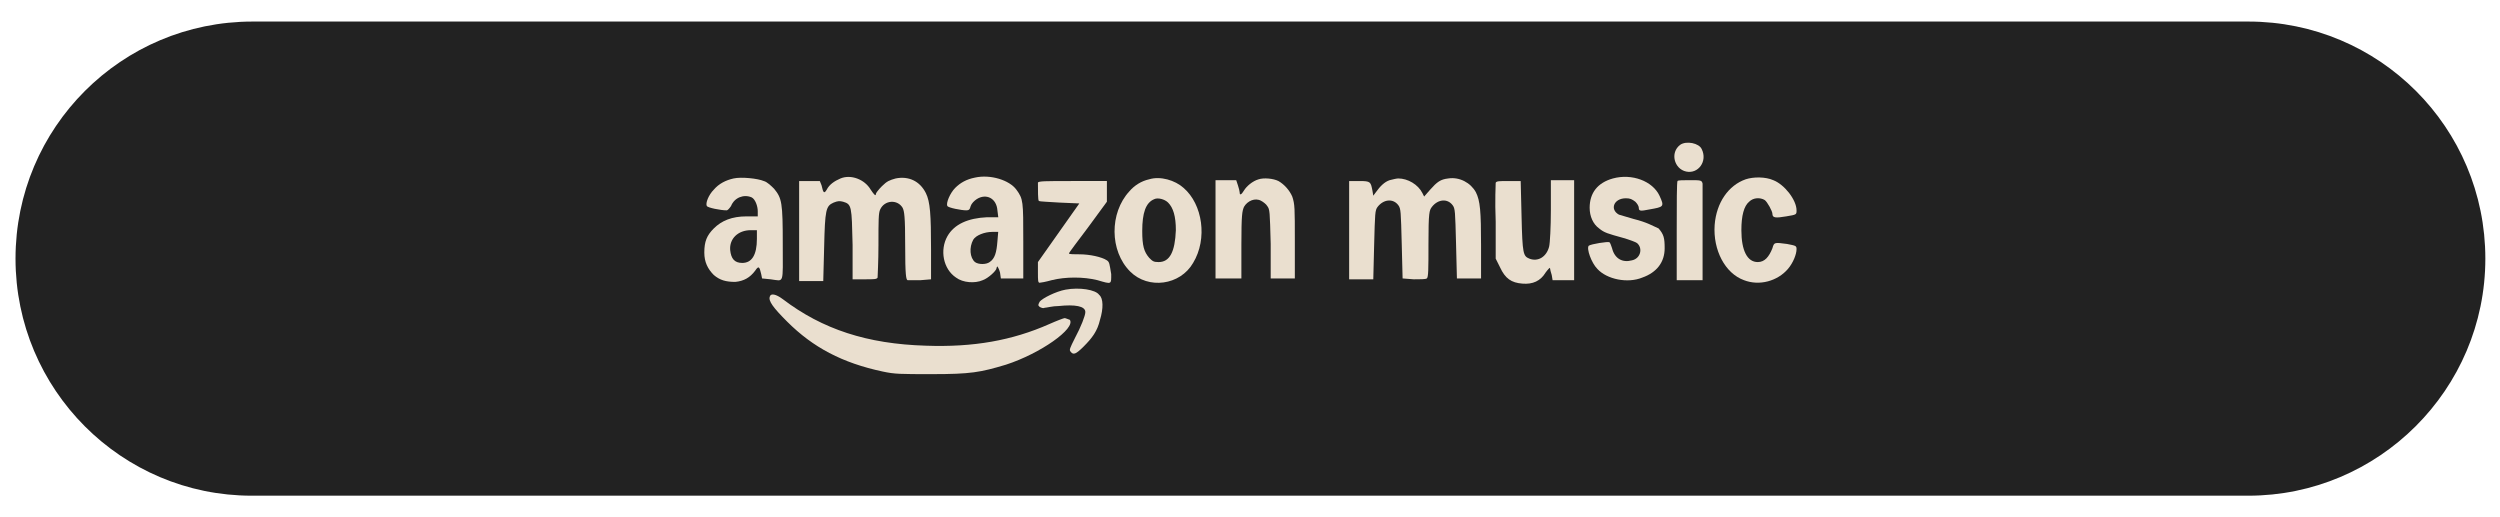
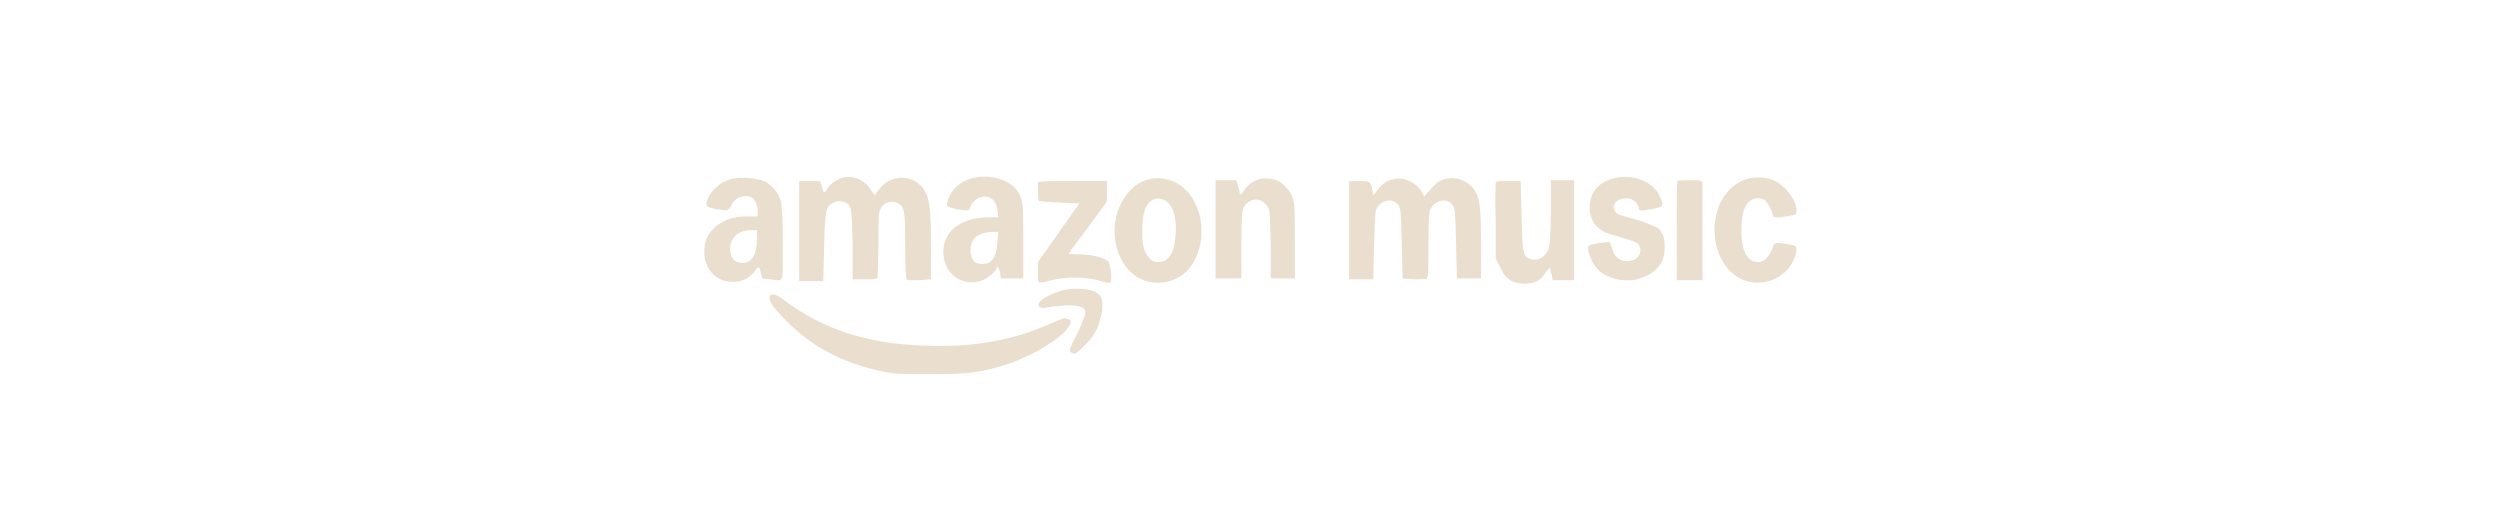
<svg xmlns="http://www.w3.org/2000/svg" version="1.1" id="Layer_1" x="0px" y="0px" viewBox="0 0 290 60" style="enable-background:new 0 0 290 60;" xml:space="preserve">
  <style type="text/css">
	.st0{fill:#222222;}
	.st1{fill:#EADFCF;}
</style>
-   <path class="st0" d="M260.8,57.5H29.2C14.1,57.5,1.8,45.2,1.8,30v0c0-15.2,12.3-27.5,27.5-27.5h231.5c15.2,0,27.5,12.3,27.5,27.5v0  C288.3,45.2,275.9,57.5,260.8,57.5z" />
  <g>
-     <path class="st1" d="M194.9,16.8c-1.2,0.9-0.7,2.8,0.7,3.1c1.4,0.3,2.5-1.2,1.8-2.6C197.1,16.6,195.6,16.3,194.9,16.8z" />
    <path class="st1" d="M90.8,28.3c0-4.8-0.1-5.3-1-6.4c-0.3-0.3-0.8-0.8-1.2-0.9c-0.7-0.3-2.6-0.5-3.5-0.3c-0.9,0.2-1.7,0.6-2.3,1.3   c-0.6,0.6-1,1.6-0.8,1.9c0.1,0.2,1.6,0.5,2.3,0.5c0.1,0,0.3-0.2,0.5-0.5c0.4-1,1.5-1.4,2.4-1c0.4,0.2,0.7,1,0.7,1.6v0.6l-1.3,0   c-1.7,0-2.9,0.5-3.8,1.4c-0.8,0.8-1.1,1.5-1.1,2.8c0,1.1,0.4,1.9,1.1,2.6c0.7,0.6,1.4,0.8,2.5,0.8c1-0.1,1.7-0.5,2.3-1.3   c0.4-0.6,0.5-0.5,0.7,0.4l0.1,0.5l1,0.1C91,32.6,90.8,33.1,90.8,28.3z M87.8,27.7c0,1.9-0.6,2.8-1.7,2.8c-0.9,0-1.3-0.5-1.4-1.5   c-0.1-1.3,0.9-2.3,2.4-2.3h0.7V27.7z" />
    <path class="st1" d="M95.5,32.5l0.1-3.8c0.1-4.4,0.2-4.8,1.1-5.2c0.5-0.2,0.7-0.2,1.1-0.1c1,0.3,1,0.5,1.1,5l0,4h1.4   c1.1,0,1.4,0,1.5-0.2c0-0.1,0.1-1.9,0.1-3.8c0-2.8,0-3.7,0.2-4.1c0.5-1.1,2-1.2,2.6-0.2c0.2,0.4,0.3,1,0.3,4.4c0,3.4,0.1,4,0.3,4   c0.1,0,0.8,0,1.5,0l1.2-0.1l0-3.5c0-4-0.1-5.5-0.6-6.5c-0.7-1.4-2-2-3.5-1.7c-0.7,0.2-1,0.3-1.6,0.9c-0.4,0.4-0.7,0.8-0.7,0.9   c0,0.3-0.2,0.1-0.6-0.5c-0.7-1.2-2.3-1.8-3.5-1.3c-0.7,0.3-1.3,0.7-1.6,1.3c-0.3,0.5-0.4,0.4-0.6-0.5L95.1,21h-1.2h-1.2l0,5.8   l0,5.8h1.4H95.5z" />
    <path class="st1" d="M109.9,27.4c-0.9,1.6-0.5,3.8,1,4.8c0.8,0.6,2.2,0.7,3.1,0.3c0.6-0.2,1.6-1.1,1.6-1.4c0-0.1,0.1-0.2,0.1-0.2   s0.2,0.3,0.3,0.7l0.1,0.7h1.3h1.3v-4.3c0-4.7,0-4.9-0.8-6c-0.8-1.1-3-1.8-4.8-1.4c-1,0.2-1.7,0.6-2.3,1.2c-0.6,0.6-1.1,1.8-0.9,2.1   c0.1,0.2,1.6,0.5,2.2,0.5c0.3,0,0.4-0.1,0.5-0.5c0.1-0.3,0.4-0.6,0.7-0.8c1.1-0.7,2.3-0.1,2.4,1.3l0.1,0.8l-1.3,0   C112.3,25.3,110.7,26,109.9,27.4z M115.8,26.8l-0.1,1.2c-0.1,1.3-0.3,2-0.9,2.4c-0.4,0.3-1.3,0.3-1.7,0c-0.6-0.5-0.7-1.7-0.2-2.6   c0.3-0.5,1.3-0.9,2.2-0.9H115.8z" />
    <path class="st1" d="M133.3,20.8c-0.9,0.2-1.7,0.7-2.3,1.4c-2.3,2.5-2.3,6.9,0.1,9.3c2.1,2.1,5.8,1.6,7.3-1   c1.7-2.8,1.1-6.8-1.1-8.7C136.3,20.9,134.6,20.4,133.3,20.8z M134.4,30.4c-0.6,0-0.7-0.1-1.1-0.5c-0.6-0.7-0.8-1.4-0.8-3.1   c0-2.1,0.4-3.3,1.4-3.7c0.4-0.2,1.2,0,1.6,0.4c0.6,0.6,0.9,1.6,0.9,3.2C136.3,29.2,135.7,30.4,134.4,30.4z" />
    <path class="st1" d="M148.3,21c-0.6-0.3-1.7-0.4-2.3-0.2c-0.7,0.2-1.4,0.8-1.7,1.3c-0.3,0.5-0.5,0.6-0.5,0.2c0-0.1-0.1-0.5-0.2-0.8   l-0.2-0.6l-1.2,0l-1.2,0v5.7v5.7l1.5,0l1.5,0l0-3.9c0-3.6,0.1-3.9,0.3-4.4c0.4-0.7,1.3-1.1,2-0.7c0.2,0.1,0.6,0.4,0.7,0.6   c0.3,0.4,0.3,0.6,0.4,4.4l0,4h1.4h1.4v-4.3c0-3.9,0-4.3-0.3-5.2C149.6,22.1,149,21.4,148.3,21z" />
    <path class="st1" d="M168,20.7c-0.9,0.1-1.3,0.4-2.1,1.3l-0.7,0.8l-0.2-0.4c-0.5-1-1.7-1.7-2.8-1.7c-0.2,0-0.6,0.1-1,0.2   c-0.6,0.2-1.1,0.7-1.6,1.4l-0.3,0.4l-0.1-0.6c-0.2-1-0.2-1.1-1.5-1.1h-1.2v5.7v5.7h1.4h1.4l0.1-4c0.1-3.7,0.1-4,0.4-4.4   c0.7-0.9,1.8-1,2.4-0.2c0.3,0.4,0.3,0.7,0.4,4.5l0.1,4l1.3,0.1c0.7,0,1.4,0,1.5-0.1c0.2-0.1,0.2-1.1,0.2-4c0-3.7,0.1-3.9,0.4-4.3   c0.7-0.9,1.8-1,2.4-0.2c0.3,0.4,0.3,0.7,0.4,4.5l0.1,4h1.4h1.4l0-3.8c0-4-0.1-5.2-0.6-6.2C170.6,21.2,169.3,20.5,168,20.7z" />
    <path class="st1" d="M189.5,25.4c-0.7-0.2-1.4-0.4-1.7-0.5c-1.1-0.6-0.6-1.9,0.8-1.9c0.5,0,0.7,0.1,1.1,0.4   c0.2,0.2,0.4,0.5,0.4,0.7c0,0.4,0.2,0.4,1.2,0.2c1.7-0.3,1.8-0.3,1.2-1.6c-0.8-1.7-3.2-2.6-5.4-2c-1.8,0.5-2.7,1.7-2.7,3.4   c0,1,0.4,1.9,1.1,2.4c0.6,0.5,1,0.6,2.8,1.1c0.7,0.2,1.5,0.5,1.6,0.6c0.7,0.6,0.4,1.8-0.6,2c-1.1,0.3-2-0.2-2.3-1.4   c-0.1-0.3-0.2-0.6-0.3-0.7c-0.2-0.1-2.1,0.2-2.4,0.4c-0.3,0.3,0.3,2,1,2.7c1.1,1.2,3.5,1.7,5.2,1c1.7-0.6,2.6-1.8,2.6-3.4   c0-1.2-0.1-1.6-0.7-2.3C191.7,26.2,191.1,25.8,189.5,25.4z" />
    <path class="st1" d="M207.3,28.3c-1.5-0.2-1.5-0.2-1.7,0.5c-0.4,1-0.9,1.6-1.7,1.6c-1.2,0-1.9-1.3-1.9-3.7c0-1.7,0.3-2.8,0.9-3.3   c0.5-0.5,1.3-0.5,1.8-0.2c0.3,0.2,0.9,1.3,0.9,1.6c0,0.5,0.4,0.5,1.6,0.3c1.2-0.2,1.2-0.2,1.2-0.7c0-1.2-1.4-3-2.7-3.5   c-0.9-0.4-2.3-0.4-3.2-0.1c-2,0.7-3.4,2.7-3.6,5.3c-0.2,2.9,1.2,5.6,3.4,6.4c1.8,0.7,3.9,0.1,5.1-1.3c0.6-0.7,1-1.7,1-2.3   C208.4,28.5,208.3,28.5,207.3,28.3z" />
    <path class="st1" d="M128.4,30.2c-0.6-0.4-2-0.7-3.2-0.7c-0.6,0-1.2,0-1.2-0.1s1-1.4,2.2-3l2.2-3v-1.2v-1.2h-4c-3.1,0-4,0-4,0.2   c0,0.9,0,2,0.1,2.1c0.1,0.1,1.1,0.1,2.4,0.2l2.3,0.1l-2.4,3.4l-2.4,3.4v1.2c0,0.9,0,1.2,0.2,1.2c0.1,0,0.7-0.1,1.4-0.3   c1.6-0.4,3.7-0.4,5.3,0c1.7,0.5,1.6,0.5,1.6-0.7C128.7,30.6,128.7,30.4,128.4,30.2z" />
-     <path class="st1" d="M179.9,20.9v3.5c0,1.9-0.1,3.8-0.2,4.2c-0.3,1.2-1.3,1.8-2.3,1.4c-0.7-0.3-0.8-0.5-0.9-4.9l-0.1-4.1l-1.4,0   c-1.1,0-1.4,0-1.5,0.2c0,0.1-0.1,2.1,0,4.5l0,4.3l0.5,1c0.6,1.3,1.3,1.8,2.6,1.9c1.2,0.1,2.1-0.3,2.7-1.3c0.3-0.4,0.5-0.6,0.5-0.5   c0,0.1,0.1,0.5,0.2,0.8l0.1,0.6l1.3,0l1.2,0v-5.8v-5.8h-1.4H179.9z" />
+     <path class="st1" d="M179.9,20.9v3.5c0,1.9-0.1,3.8-0.2,4.2c-0.3,1.2-1.3,1.8-2.3,1.4c-0.7-0.3-0.8-0.5-0.9-4.9l-0.1-4.1l-1.4,0   c-1.1,0-1.4,0-1.5,0.2c0,0.1-0.1,2.1,0,4.5l0,4.3l0.5,1c0.6,1.3,1.3,1.8,2.6,1.9c1.2,0.1,2.1-0.3,2.7-1.3c0.3-0.4,0.5-0.6,0.5-0.5   c0,0.1,0.1,0.5,0.2,0.8l0.1,0.6l1.3,0l1.2,0v-5.8v-5.8h-1.4z" />
    <path class="st1" d="M196,20.9c-0.7,0-1.4,0-1.4,0.1c-0.1,0-0.1,2.7-0.1,5.8v5.7l1.5,0l1.5,0l0-5.4c0-3,0-5.6,0-5.8   C197.4,20.9,197.3,20.9,196,20.9z" />
    <path class="st1" d="M123.6,33.6c-1.1,0.2-2.7,1-3,1.4c-0.2,0.4-0.2,0.4,0,0.6c0.2,0.1,0.4,0.2,0.6,0.1c0.2,0,0.9-0.2,1.6-0.2   c1.9-0.2,3.1,0,3.1,0.7c0,0.4-0.5,1.7-1.2,3c-0.6,1.2-0.7,1.4-0.5,1.6c0.3,0.4,0.6,0.3,1.5-0.6c1-1,1.6-1.8,1.9-3.1   c0.4-1.3,0.4-2.5-0.1-2.9C127.1,33.6,125.2,33.3,123.6,33.6z" />
    <path class="st1" d="M123.5,36.9c-0.1,0-0.9,0.3-1.8,0.7c-4.3,1.9-8.8,2.7-14.3,2.5c-6.8-0.2-12-1.9-16.6-5.4   c-0.8-0.6-1.4-0.7-1.5-0.3c-0.2,0.5,0.4,1.3,2,2.9c3,3,6.4,4.8,11.1,5.8c1.4,0.3,2,0.3,5.7,0.3c4.5,0,5.6-0.2,8.6-1.1   c4-1.3,8.1-4.2,7.4-5.2C123.8,37,123.6,36.9,123.5,36.9z" />
  </g>
</svg>